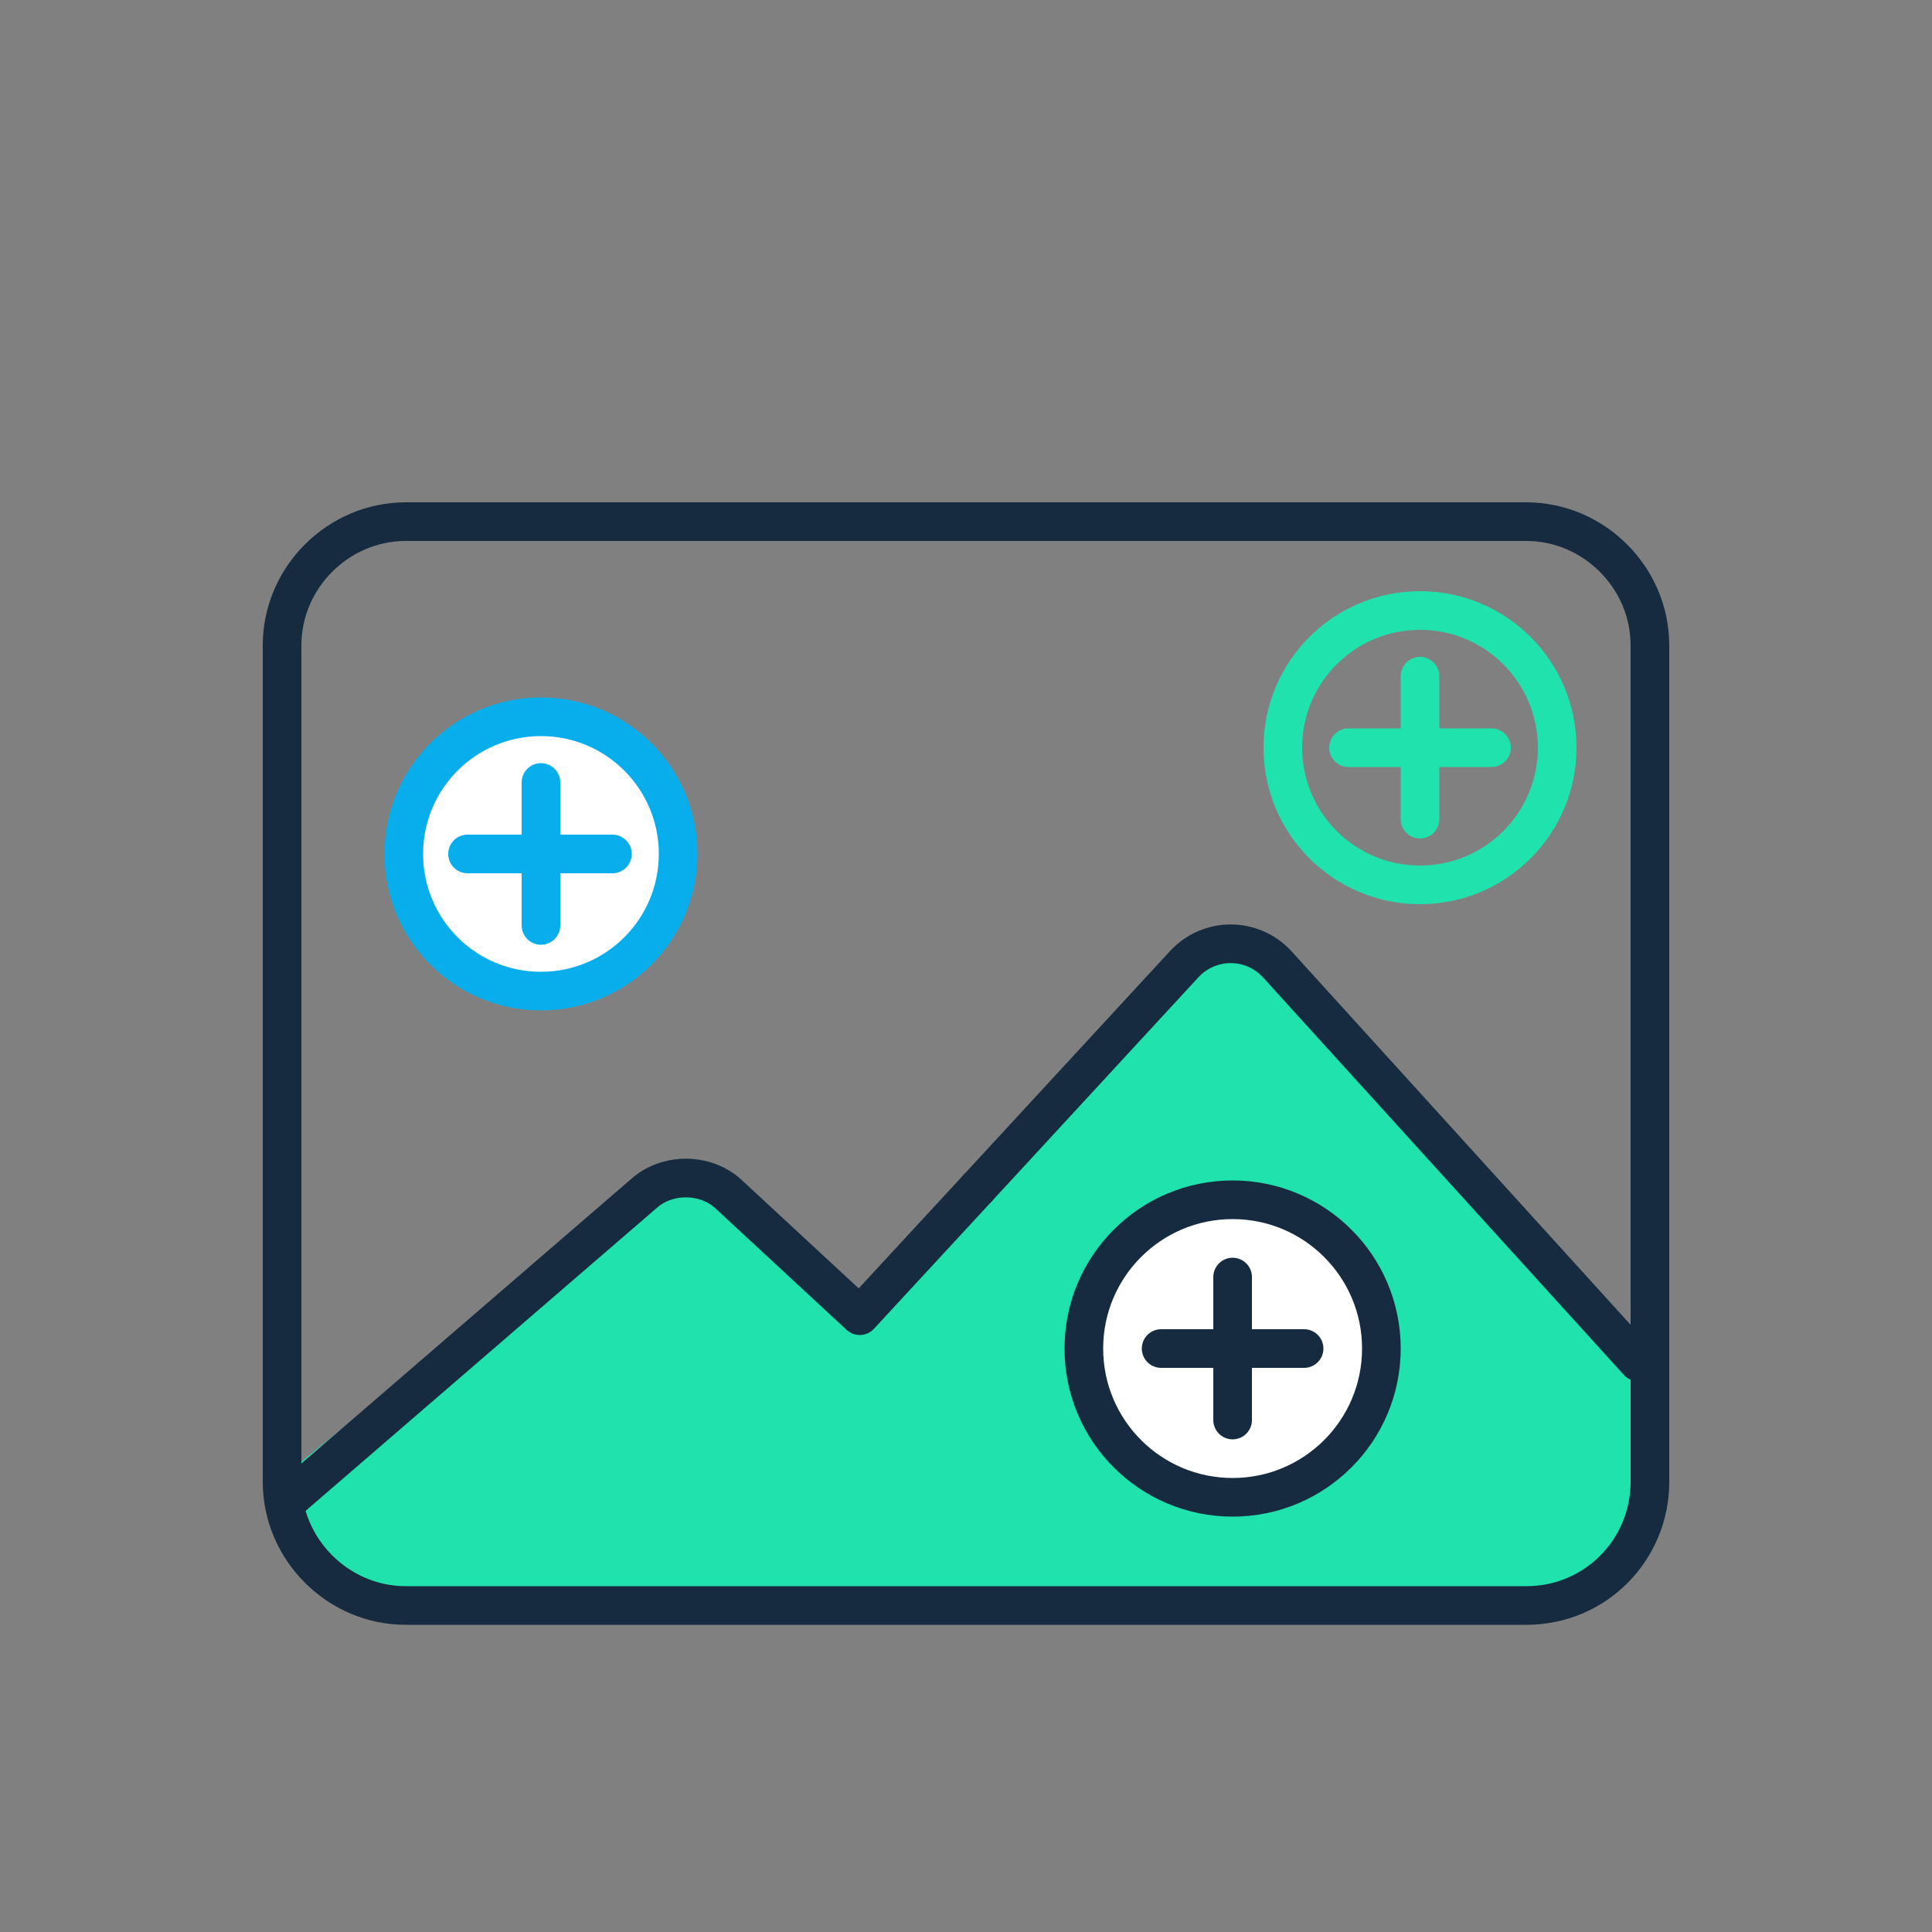
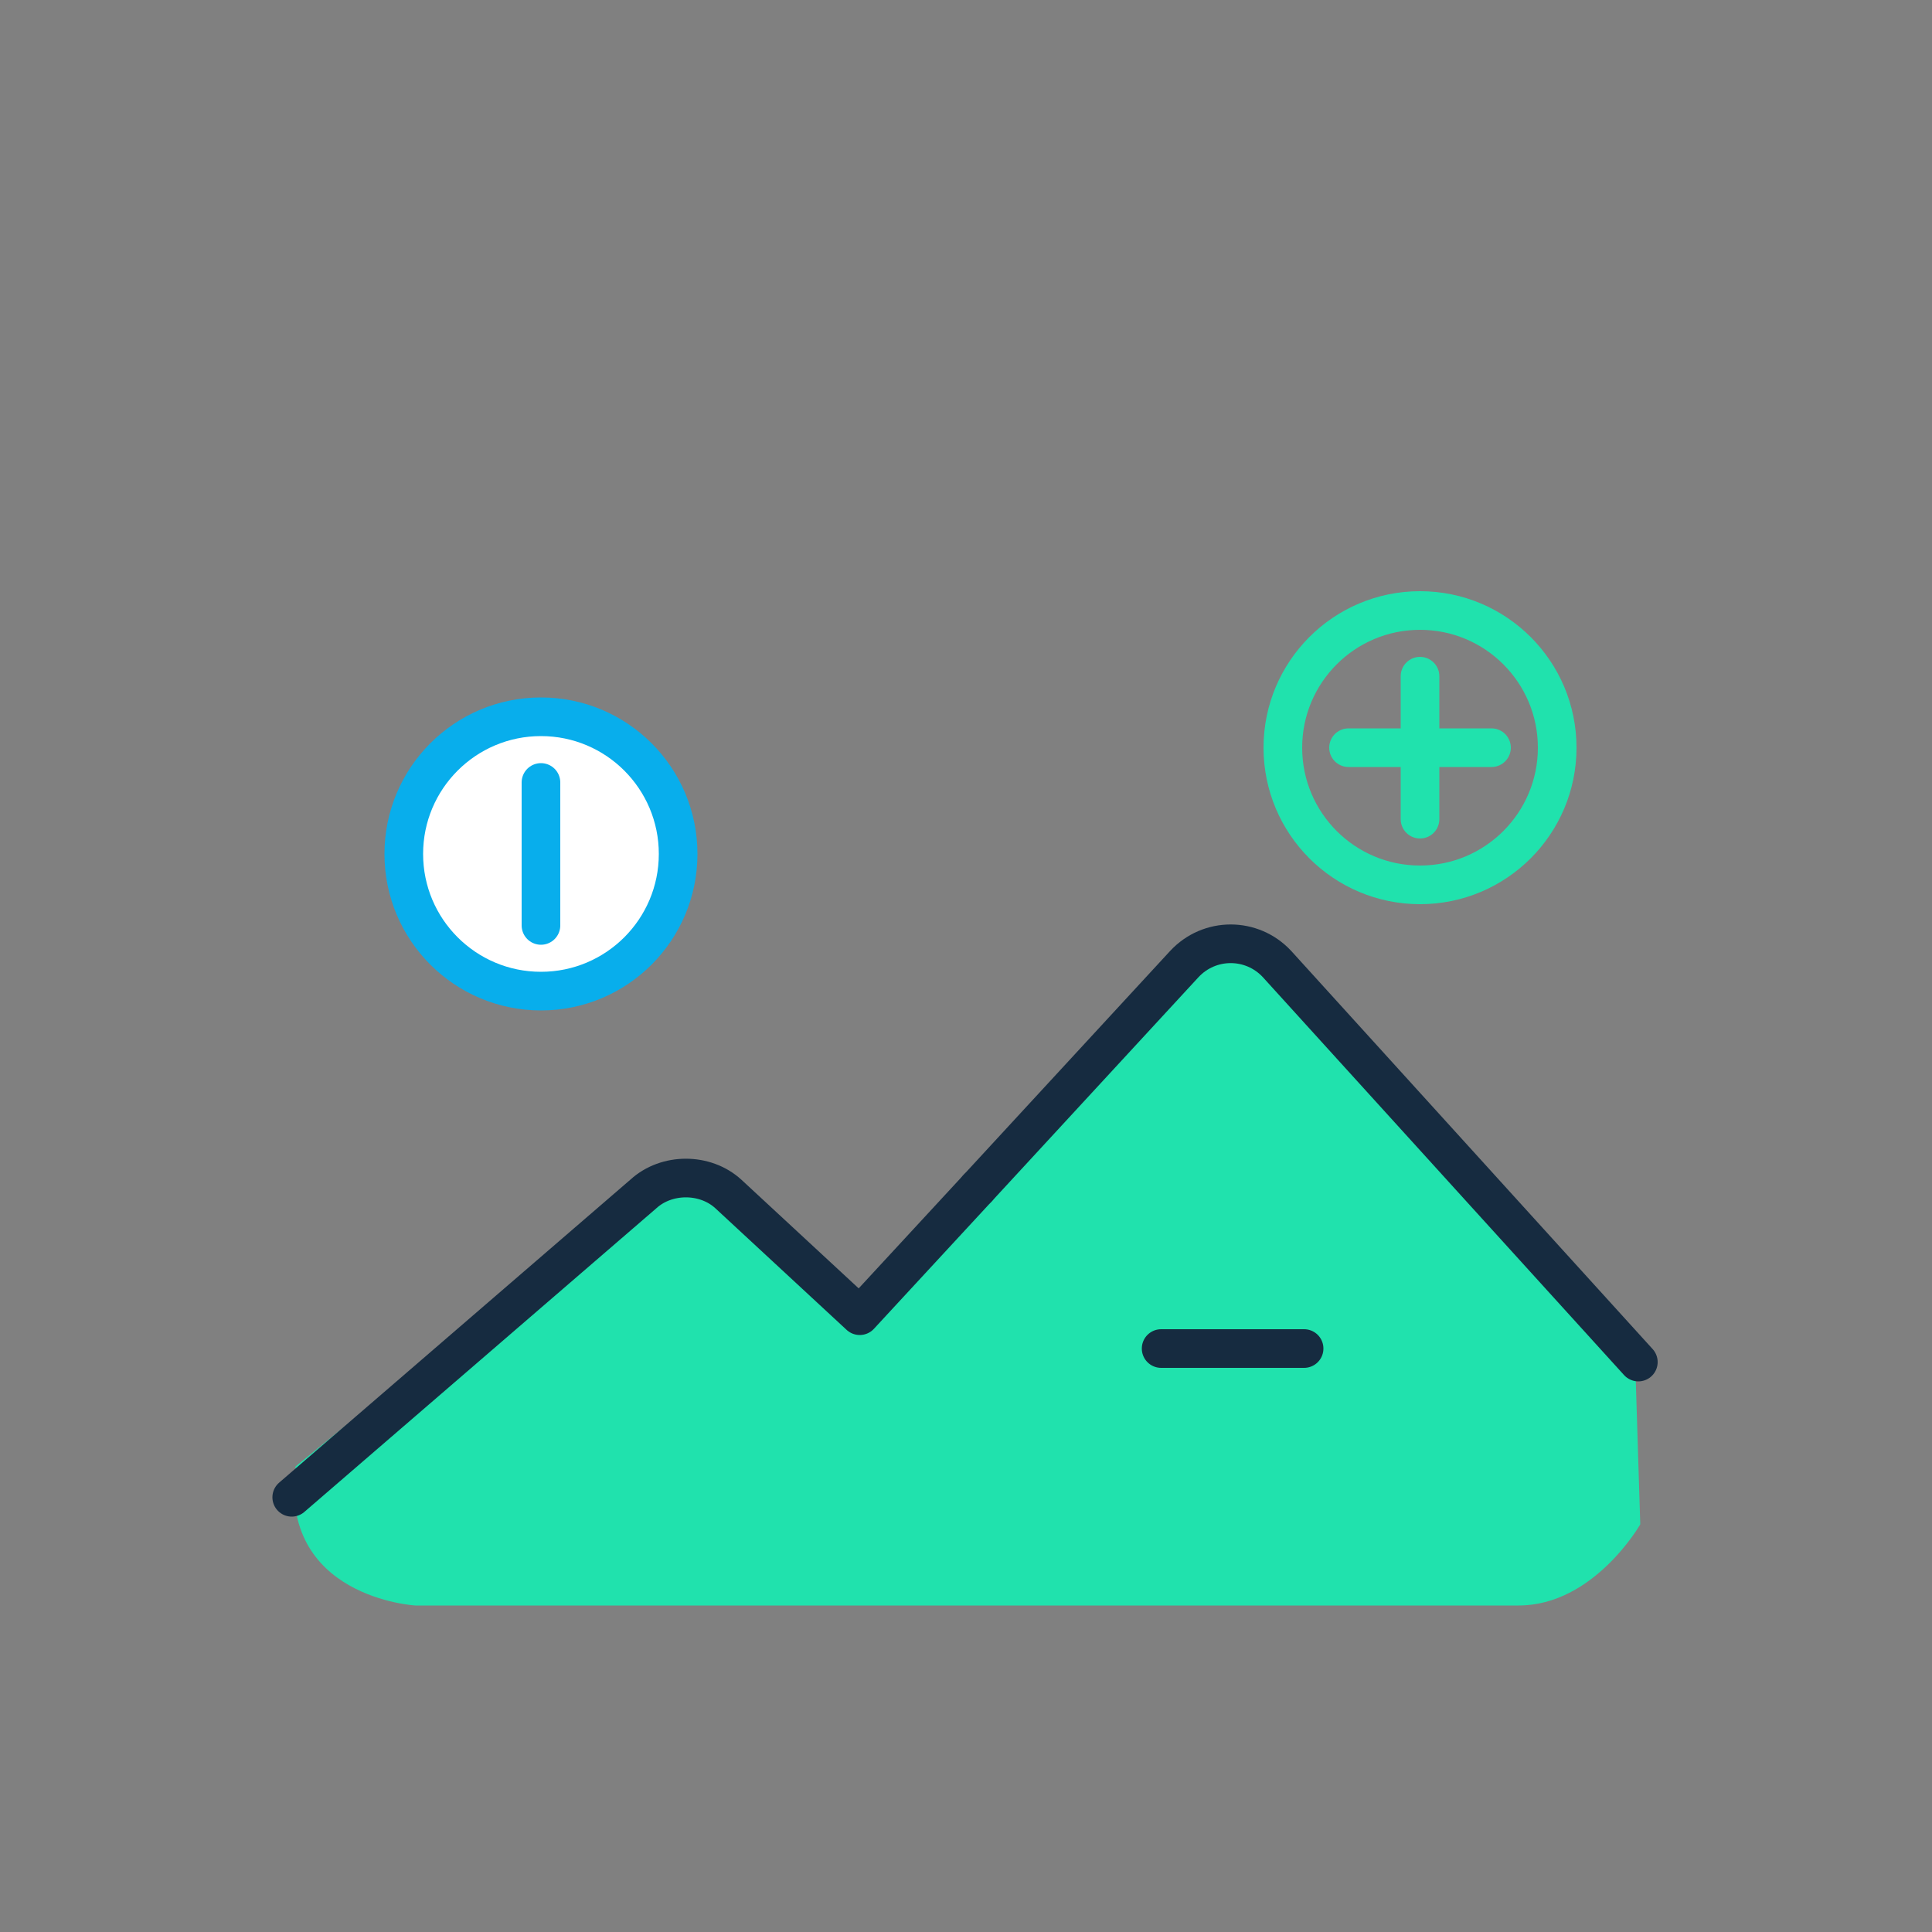
<svg xmlns="http://www.w3.org/2000/svg" version="1.1" id="Layer_1" x="0px" y="0px" viewBox="0 0 100 100" style="enable-background:new 0 0 100 100;" xml:space="preserve">
  <rect x="0" y="0" width="100" height="100" fill="#808080" stroke="none" />
  <style type="text/css">
	.st0{fill:#20E2AD;}
	.st1{fill:none;stroke:#162B40;stroke-width:2;stroke-linecap:round;stroke-linejoin:round;stroke-miterlimit:10;}
	.st2{fill:none;stroke:#162B40;stroke-width:2;stroke-miterlimit:10;}
	.st3{fill:none;stroke:#20E2AD;stroke-width:2;stroke-linecap:round;stroke-linejoin:round;stroke-miterlimit:10;}
	.st4{fill:#FFFFFF;stroke:#162B40;stroke-width:2;stroke-linecap:round;stroke-linejoin:round;stroke-miterlimit:10;}
	.st5{fill:#FFFFFF;stroke:#08AEEC;stroke-width:2;stroke-linecap:round;stroke-linejoin:round;stroke-miterlimit:10;}
	.st6{fill:none;stroke:#08AEEC;stroke-width:2;stroke-linecap:round;stroke-linejoin:round;stroke-miterlimit:10;}
</style>
  <path class="st0" d="M15.3,75.9l15.5-12.6c0,0,3.6-5.2,7.6-1.7s6.3,5.9,6.3,5.9l14.8-15.9c0,0,4.3-5.1,8.7,0.5  c4.4,4.6,16.4,17.2,16.4,17.2l0.3,9.6c0,0-2.4,4.2-6.3,4.2c-3.9,0-57.1,0-57.1,0S14.4,82.7,15.3,75.9z" />
  <path class="st1" d="M50.6,61.5l10.7-11.6c1.3-1.4,3.5-1.4,4.8,0l18.7,20.6" />
  <path class="st1" d="M15.1,77.5l18.2-15.7c1.2-1.1,3.2-1.1,4.4,0l6.8,6.3l6.1-6.6" />
-   <path class="st2" d="M79,83.1h-58c-3.5,0-6.4-2.9-6.4-6.4V33.4c0-3.5,2.9-6.4,6.4-6.4h58c3.5,0,6.4,2.9,6.4,6.4v43.3  C85.4,80.2,82.6,83.1,79,83.1z" />
  <line class="st3" x1="77.2" y1="38.7" x2="69.8" y2="38.7" />
  <line class="st3" x1="73.5" y1="35" x2="73.5" y2="42.4" />
  <circle class="st3" cx="73.5" cy="38.7" r="7.1" />
-   <circle class="st4" cx="63.8" cy="69.8" r="7.7" />
  <circle class="st5" cx="28" cy="44.2" r="7.1" />
-   <line class="st6" x1="31.7" y1="44.2" x2="24.2" y2="44.2" />
  <line class="st6" x1="28" y1="40.5" x2="28" y2="47.9" />
  <g>
    <line class="st1" x1="67.5" y1="69.8" x2="60.1" y2="69.8" />
-     <line class="st1" x1="63.8" y1="66.1" x2="63.8" y2="73.5" />
  </g>
</svg>